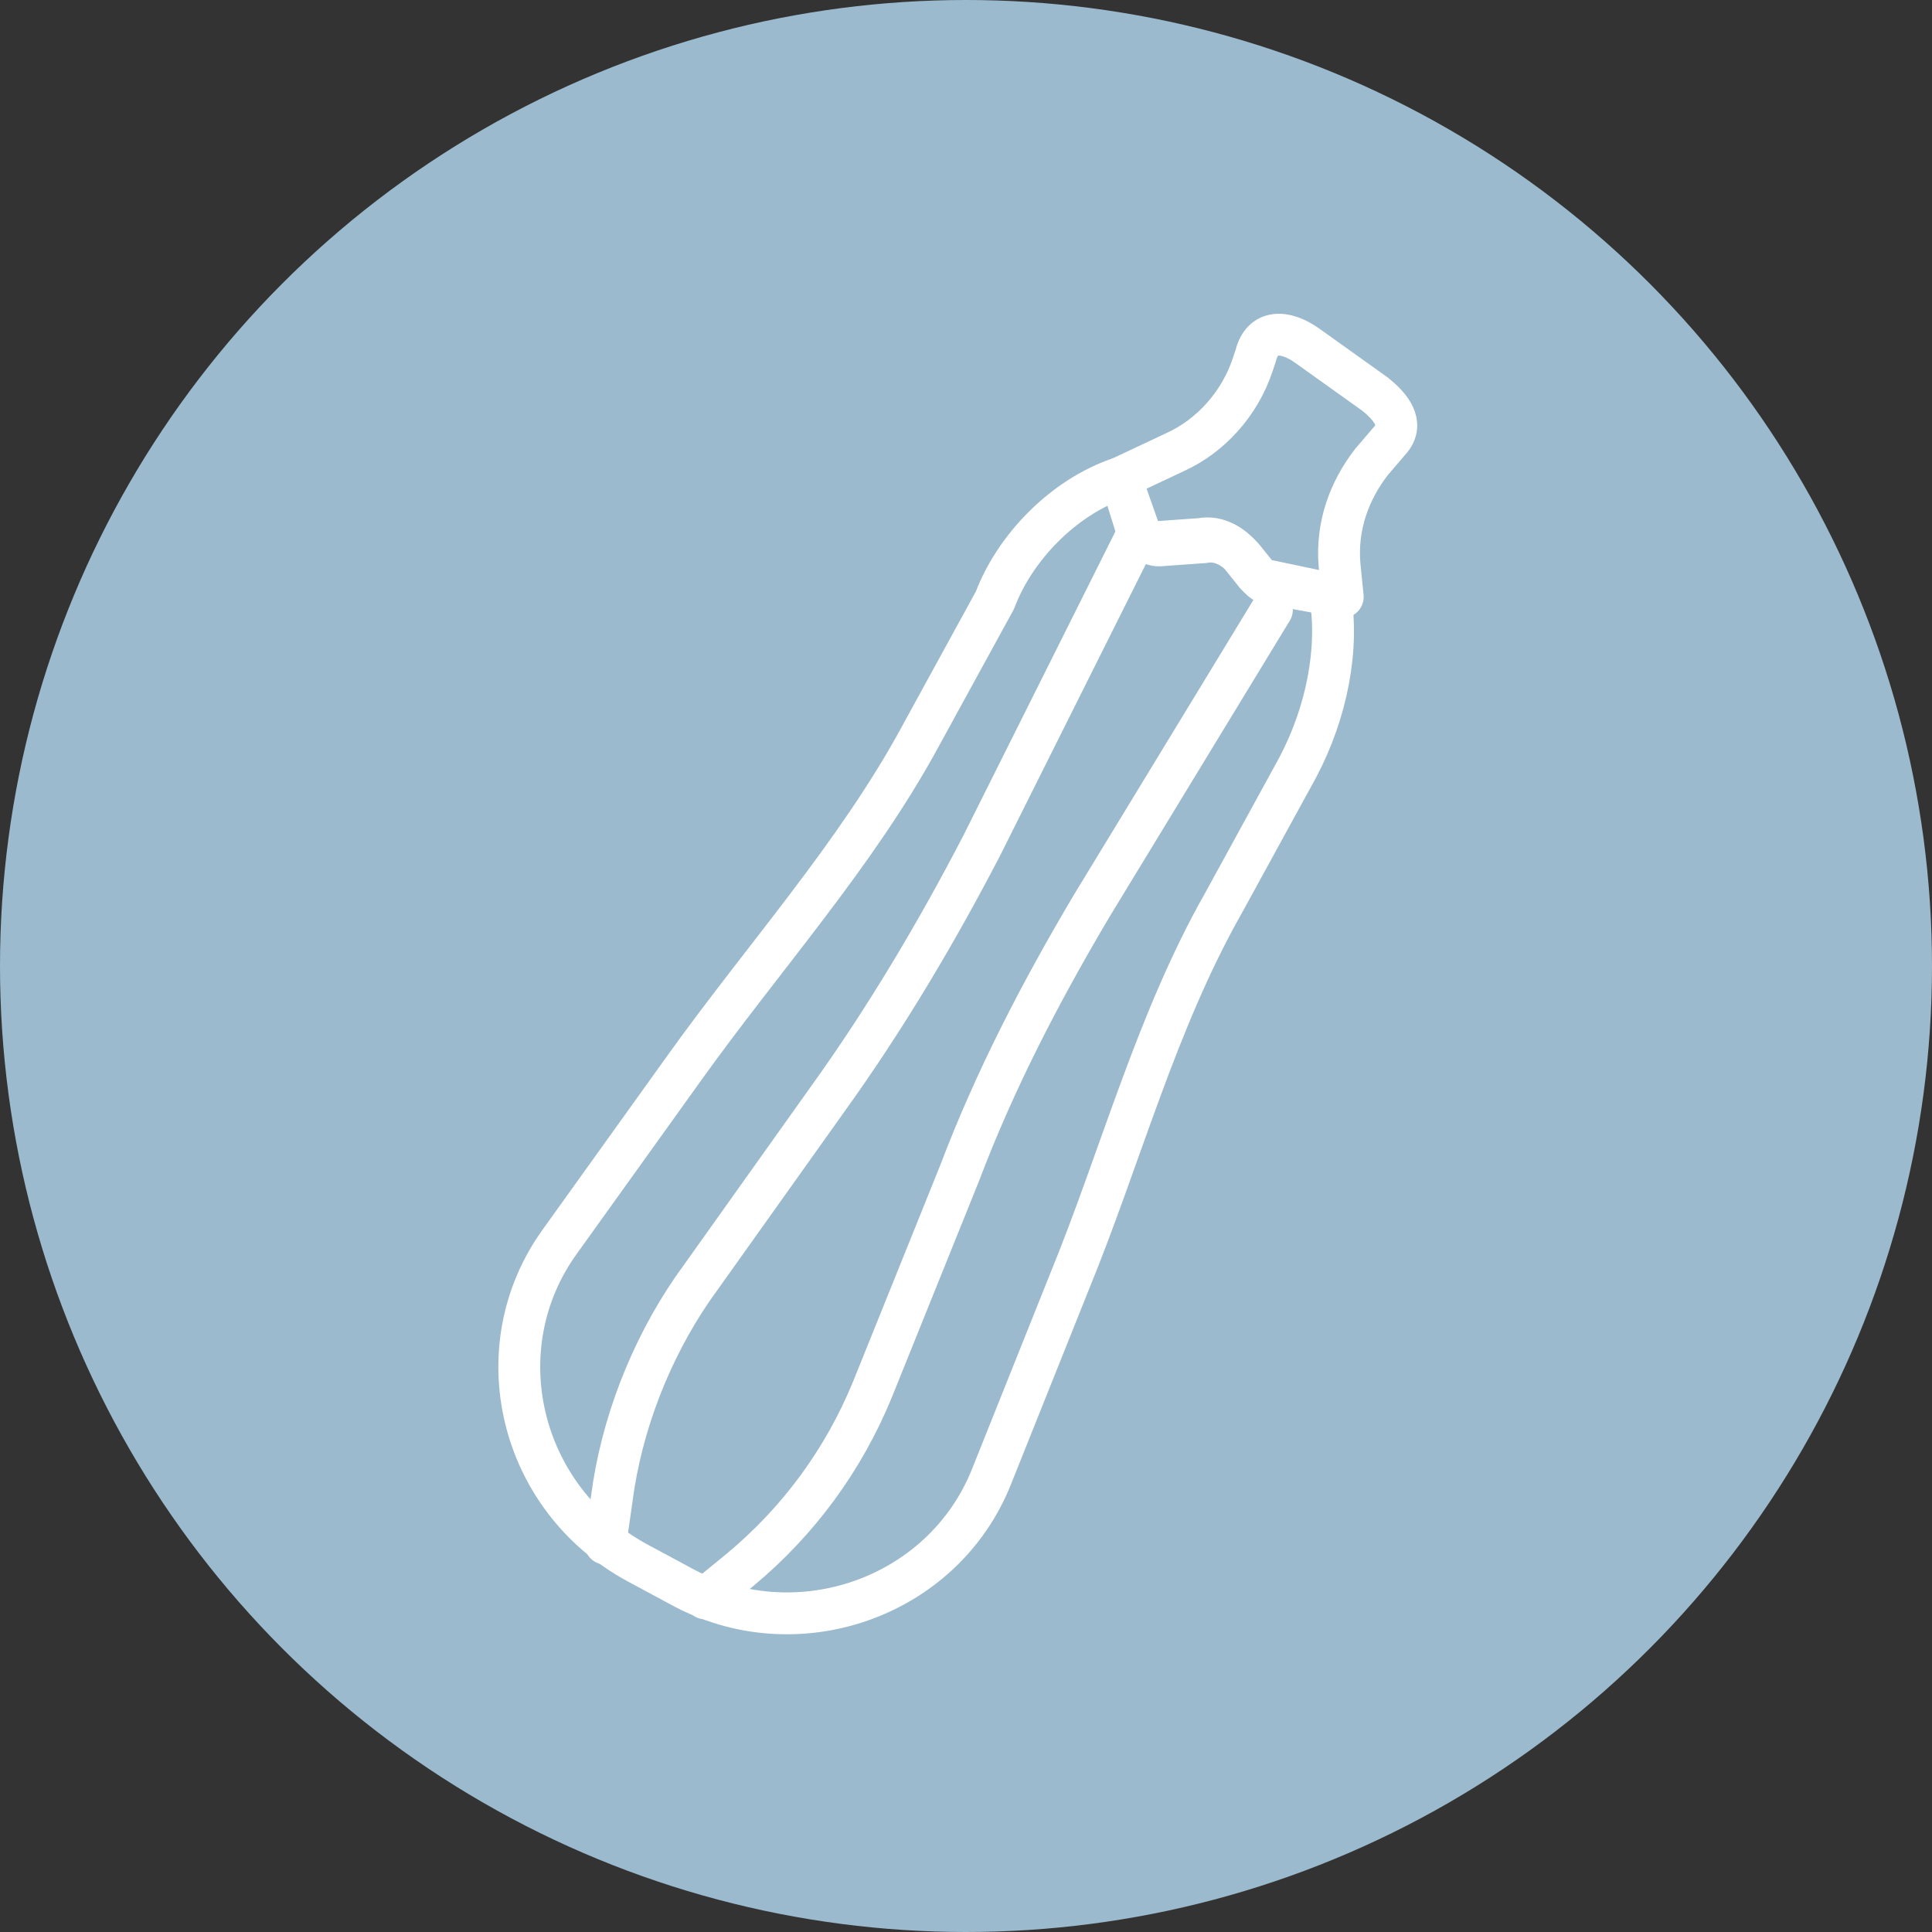
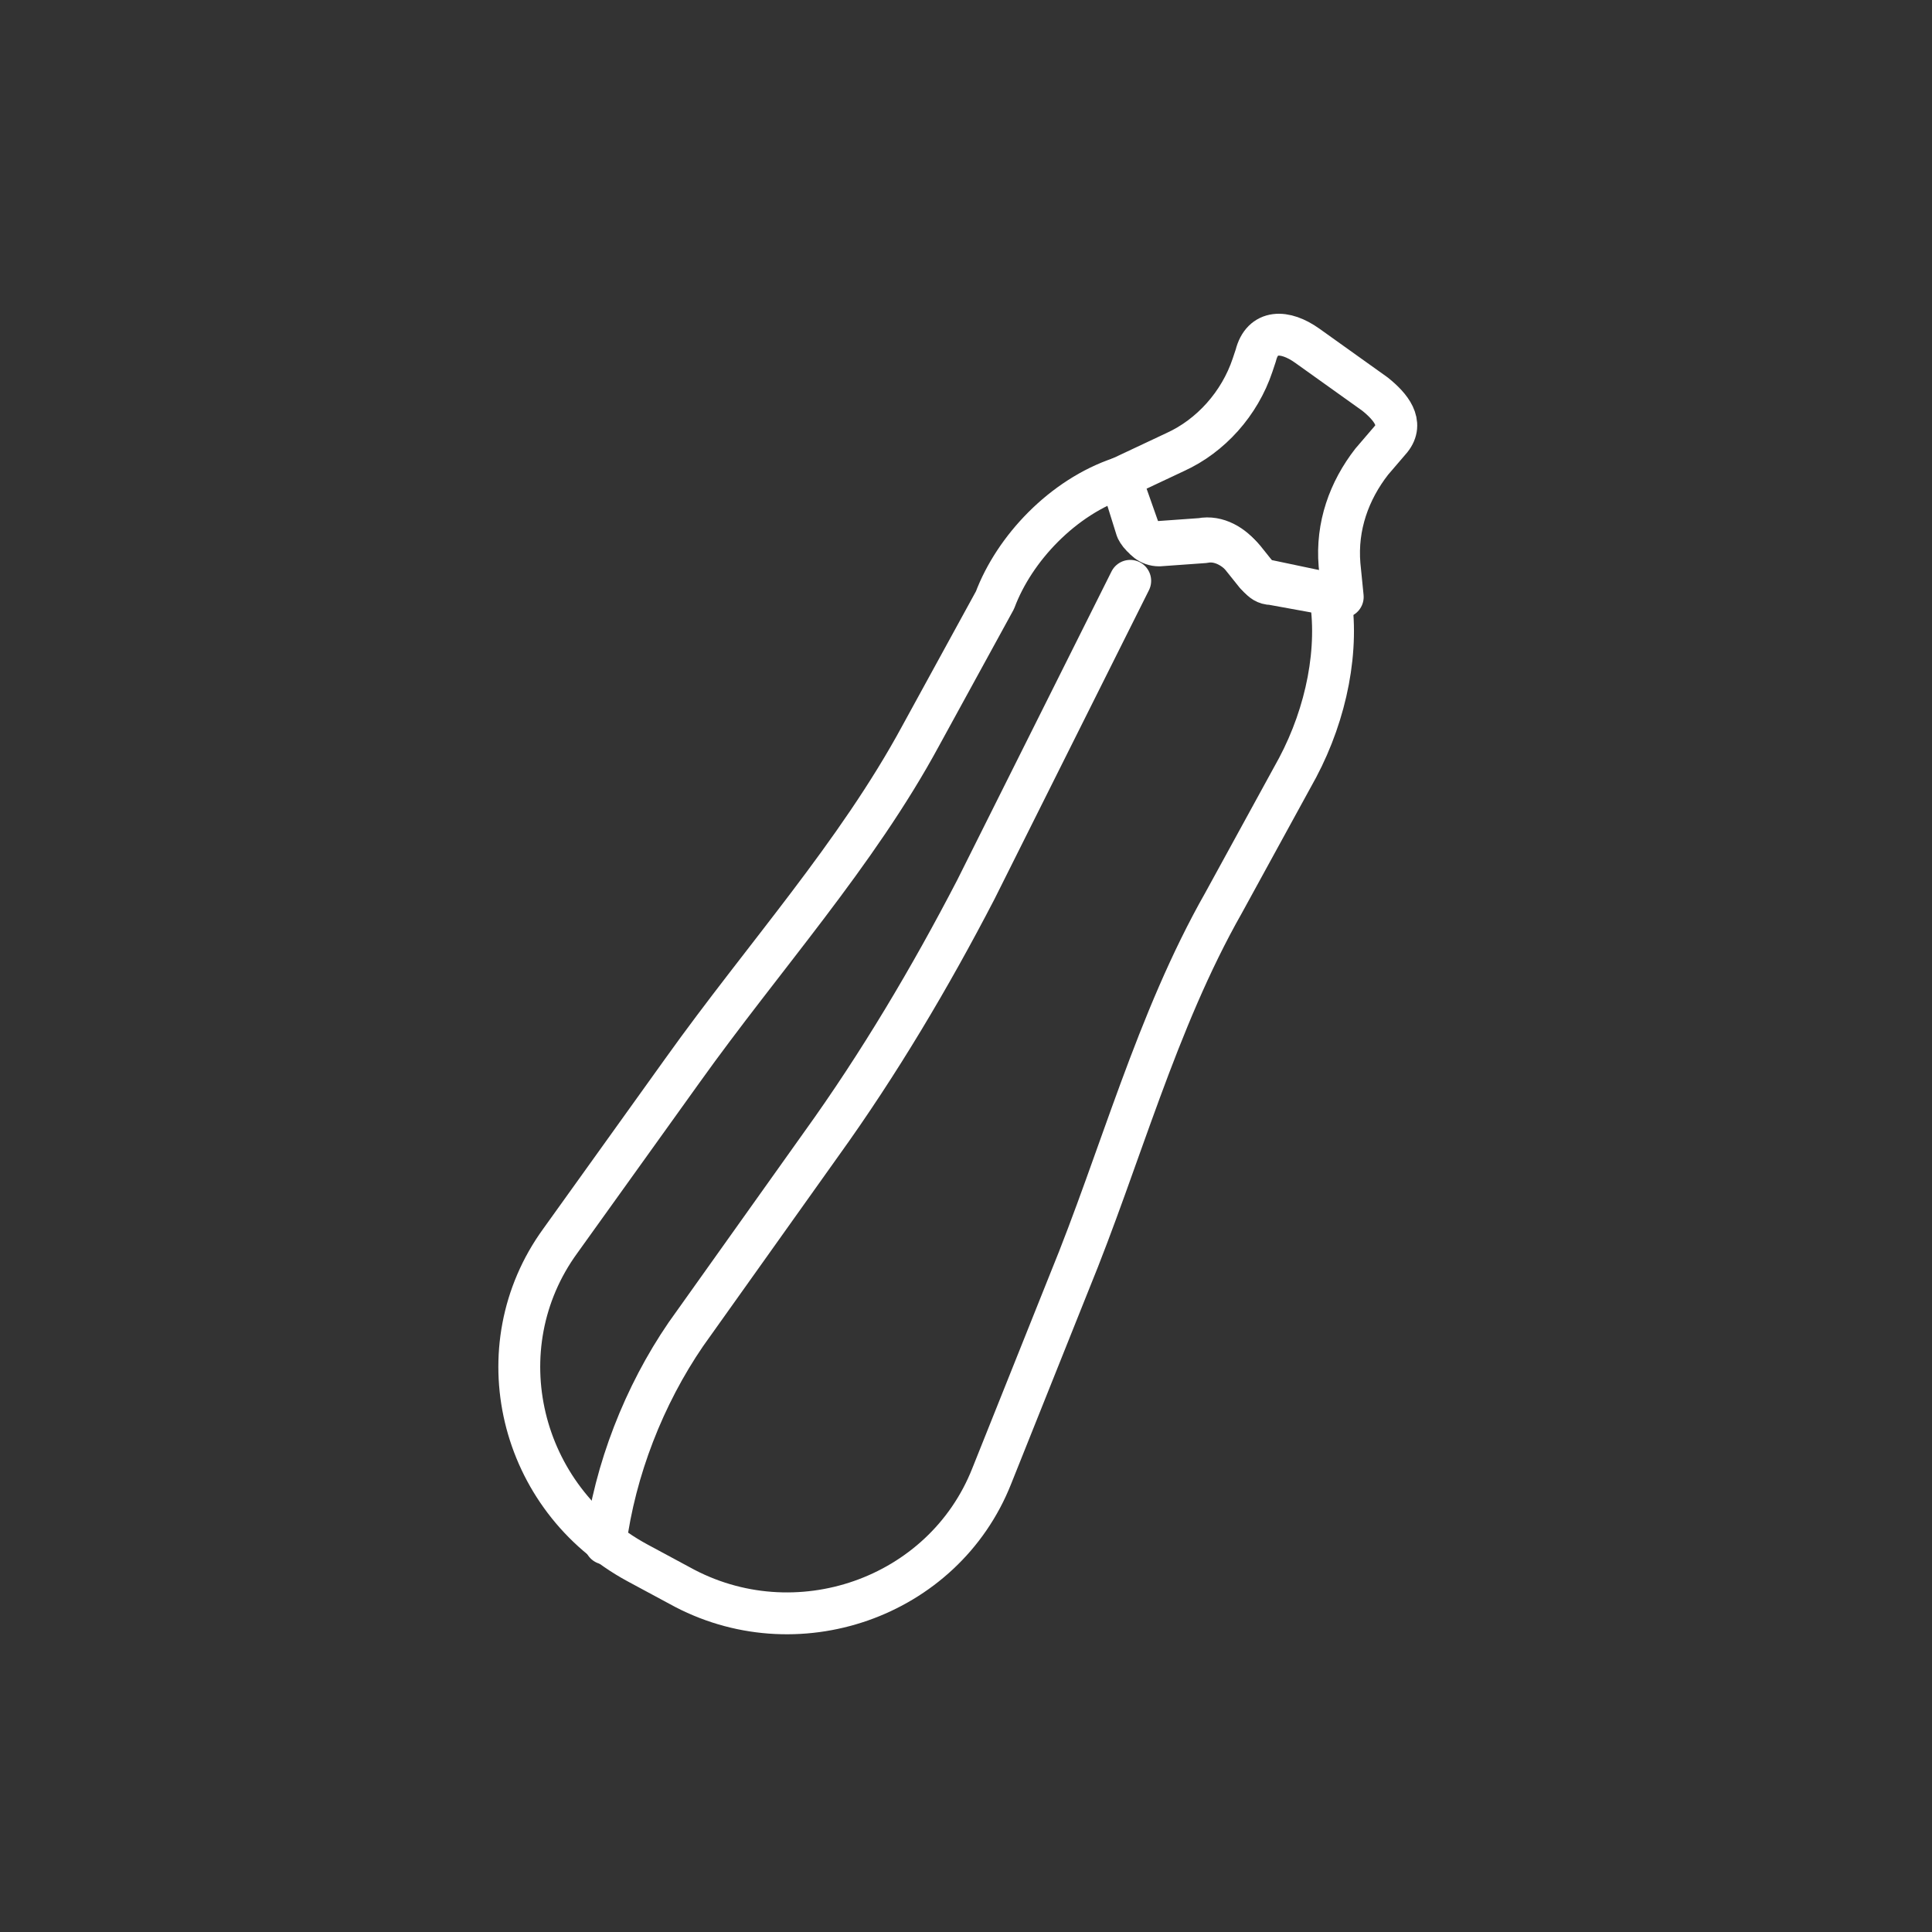
<svg xmlns="http://www.w3.org/2000/svg" version="1.1" id="Layer_1" x="0px" y="0px" viewBox="0 0 60 60" style="enable-background:new 0 0 60 60;" xml:space="preserve">
  <rect x="0" y="0" width="60" height="60" fill="#333333" stroke="none" />
  <style type="text/css">
	.st0{fill-rule:evenodd;clip-rule:evenodd;fill:#9BBACD;}
	.st1{fill:none;stroke:#FFFFFF;stroke-width:1.3;stroke-linecap:round;stroke-linejoin:round;}
</style>
  <g>
-     <circle class="st0" cx="30" cy="30" r="30" />
-   </g>
+     </g>
  <g id="Layer_1_00000109026690555826490790000017918095497202110878_">
</g>
  <g id="Layer_2_00000054961379853375357390000009878439906293418673_">
</g>
  <g id="Layer_3">
</g>
  <g id="Layer_4">
</g>
  <g id="Layer_5">
</g>
  <g id="Layer_6">
</g>
  <g id="Layer_7">
</g>
  <g id="Layer_8">
</g>
  <g id="Layer_9">
</g>
  <g id="Layer_10">
</g>
  <g id="Layer_11">
</g>
  <g id="Layer_12">
</g>
  <g id="Layer_13">
</g>
  <g id="Layer_14">
</g>
  <g id="Layer_15">
</g>
  <g id="Layer_17">
</g>
  <g id="Layer_18">
</g>
  <g id="Layer_19">
</g>
  <g id="Layer_20">
</g>
  <g id="Layer_21">
</g>
  <g id="Layer_22">
</g>
  <g id="Layer_23">
</g>
  <g id="Layer_24">
</g>
  <g id="Layer_25">
</g>
  <g id="Layer_26">
</g>
  <g id="Layer_27">
</g>
  <g id="Layer_28">
</g>
  <g id="Layer_29">
</g>
  <g id="Layer_30">
</g>
  <g transform="translate(0 -1020.362)">
    <path class="st1" d="M34.8,1035.2c-1.8,0.6-3.3,2.2-3.9,3.8l-2.3,4.2c-2,3.7-4.9,6.9-7.4,10.4l-3.8,5.3c-2.4,3.3-1.3,8,2.4,10   l1.3,0.7c3.6,2,8.2,0.4,9.7-3.4l2.4-6c1.6-3.9,2.7-8.1,4.8-11.8l2.3-4.2c0.9-1.7,1.3-3.7,1-5.4l-1.9-0.4c-0.2,0-0.3-0.1-0.4-0.2   l-0.4-0.5c-0.3-0.4-0.8-0.7-1.3-0.6l-1.4,0.1c-0.3,0-0.5-0.2-0.6-0.4L34.8,1035.2z" />
    <path class="st1" d="M34.8,1035.2l1.7-0.8c1.1-0.5,2-1.5,2.4-2.7l0.1-0.3c0.2-0.8,0.9-0.8,1.6-0.3l2.1,1.5c0.5,0.4,0.9,0.9,0.5,1.4   l-0.6,0.7c-0.7,0.9-1.1,2-1,3.2l0.1,1l-2.2-0.4c-0.2,0-0.3-0.1-0.4-0.2l-0.4-0.5c-0.3-0.4-0.8-0.7-1.3-0.6l-1.4,0.1   c-0.3,0-0.5-0.2-0.6-0.4L34.8,1035.2z" />
-     <path class="st1" d="M18.8,1068.3l0.2-1.4c0.3-2.3,1.2-4.6,2.5-6.5l4.2-5.9c1.8-2.5,3.4-5.2,4.8-7.9l4.8-9.6" />
-     <path class="st1" d="M21.9,1070l1.1-0.9c1.8-1.5,3.2-3.4,4.1-5.6l2.7-6.7c1.1-2.9,2.5-5.6,4.1-8.3l5.6-9.2" />
+     <path class="st1" d="M18.8,1068.3c0.3-2.3,1.2-4.6,2.5-6.5l4.2-5.9c1.8-2.5,3.4-5.2,4.8-7.9l4.8-9.6" />
  </g>
</svg>